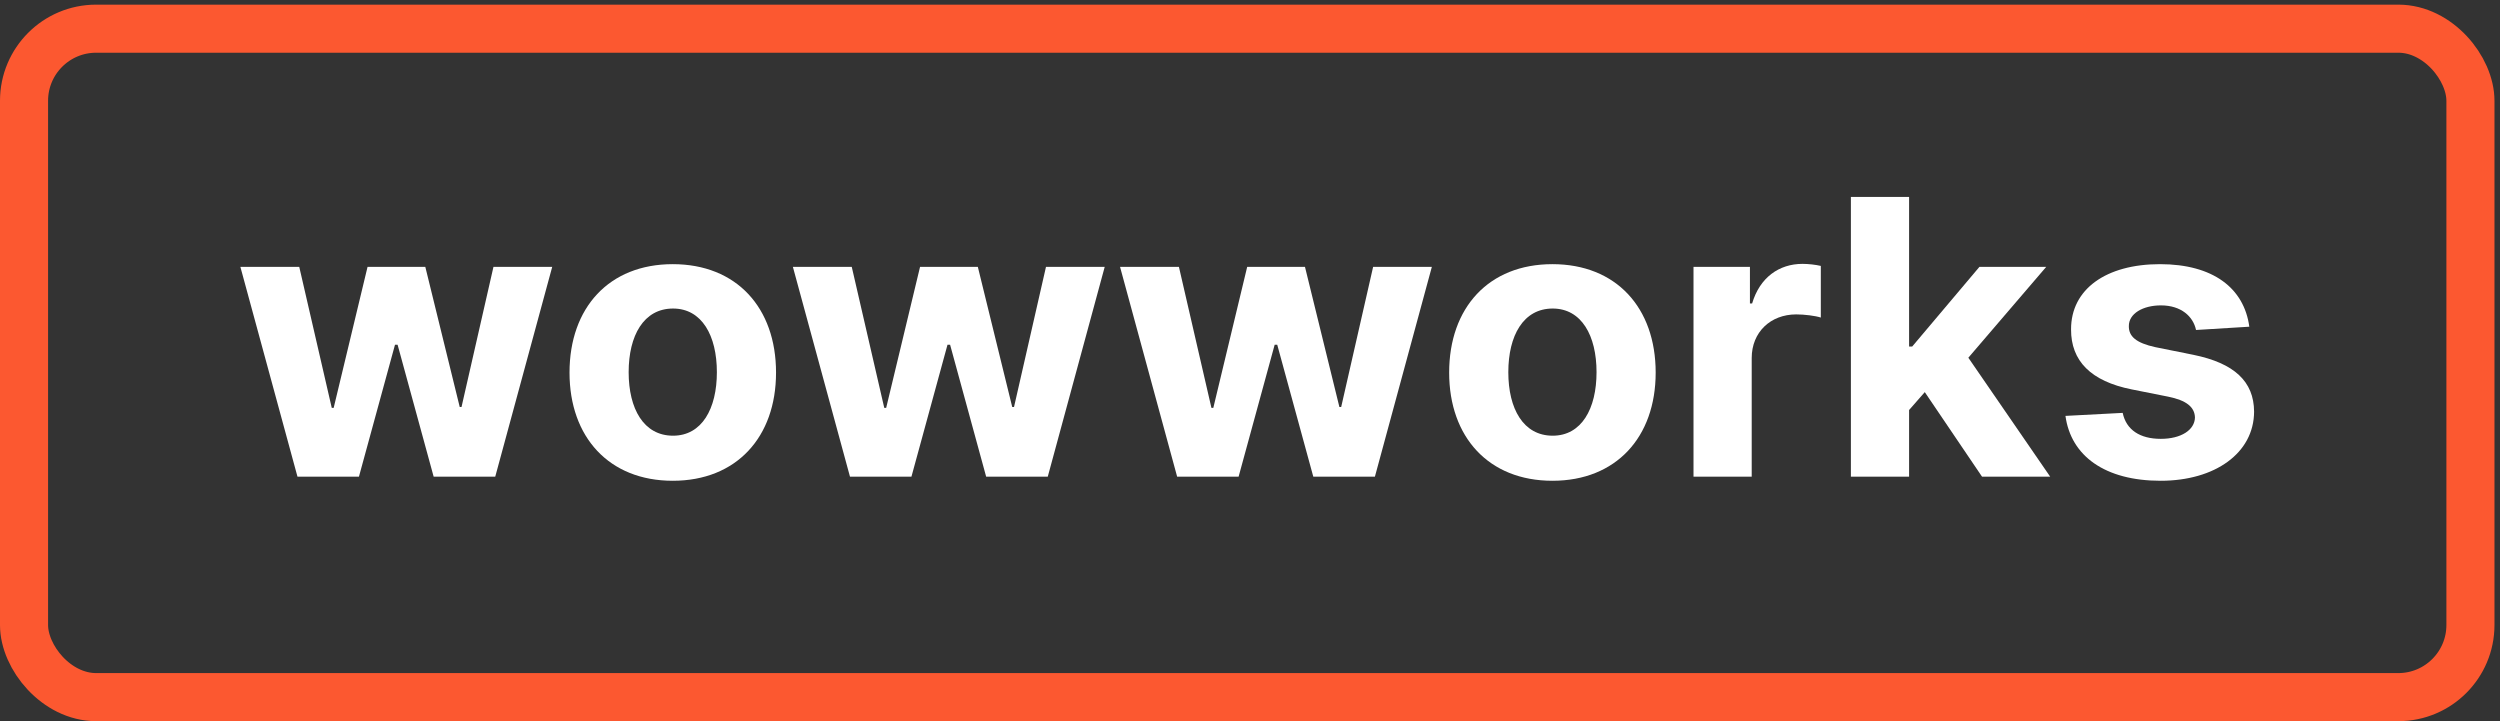
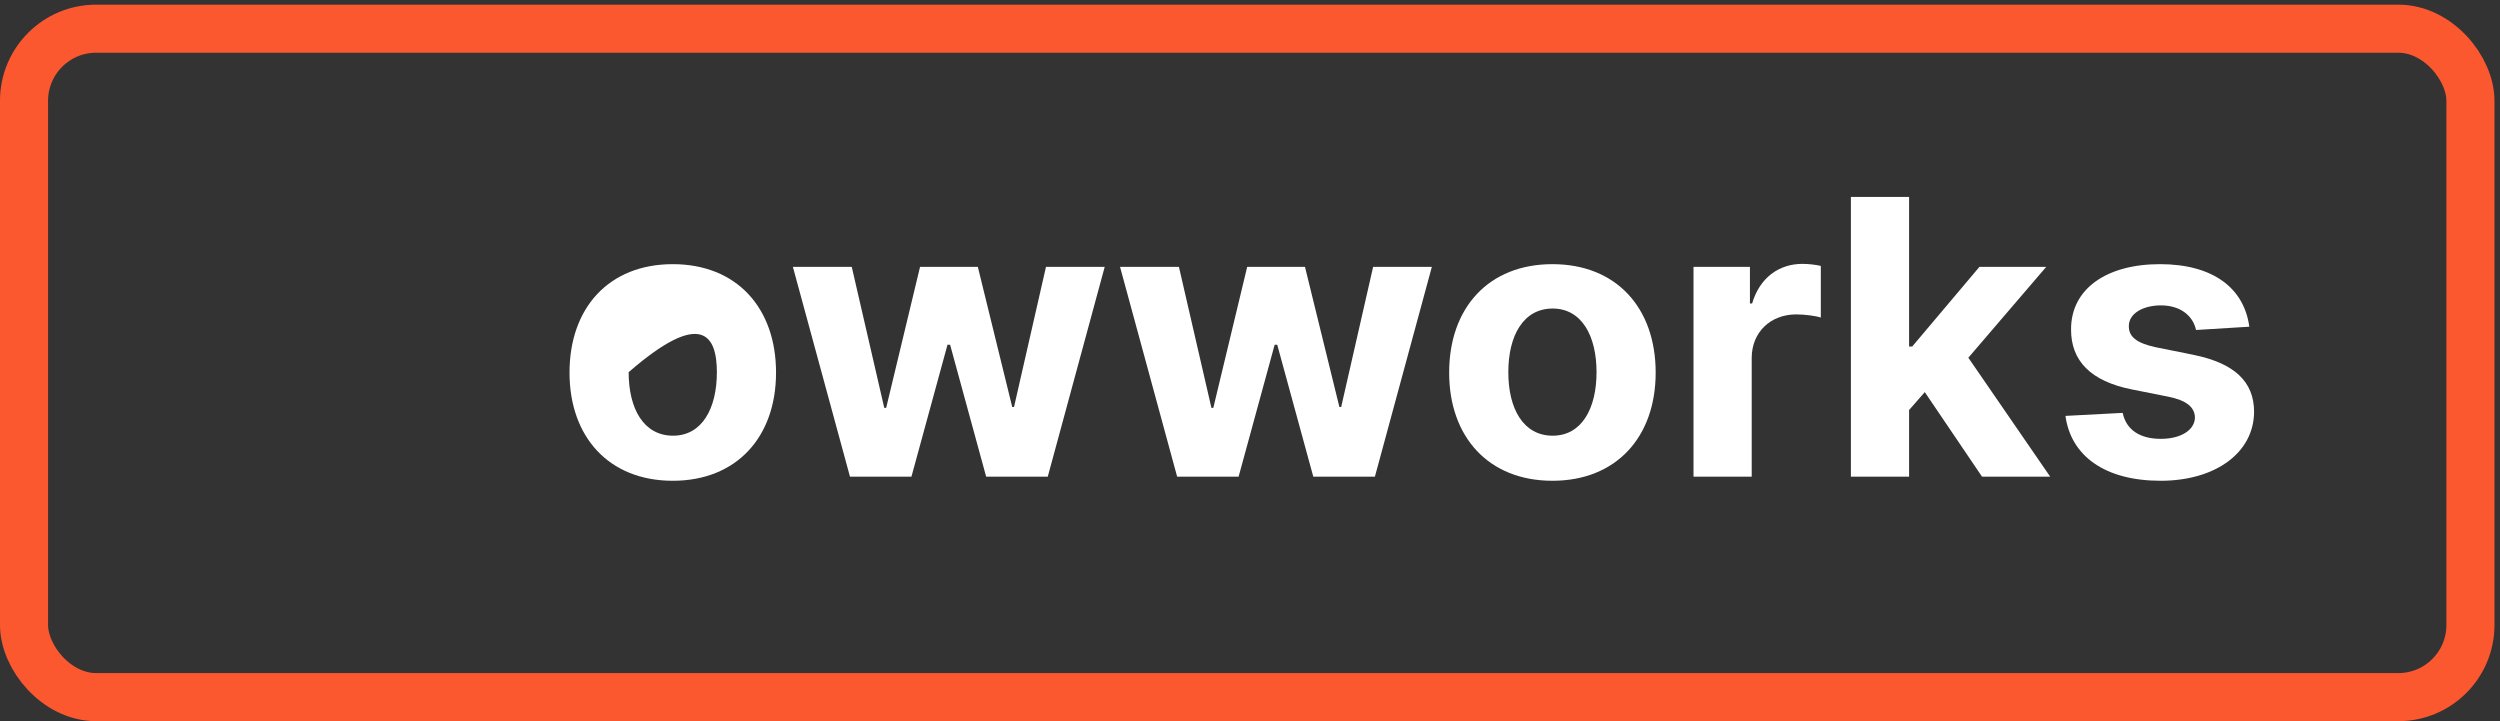
<svg xmlns="http://www.w3.org/2000/svg" width="104" height="30" viewBox="0 0 104 30" fill="none">
  <rect x="0" y="0" width="104" height="30" fill="#333333" stroke="none" />
-   <path d="M12.375 19.829H14.932L16.432 14.341H16.54L18.04 19.829H20.602L22.972 11.102H20.528L19.199 16.932H19.125L17.693 11.102H15.29L13.881 16.966H13.801L12.449 11.102H10L12.375 19.829Z" fill="white" />
-   <path d="M27.987 20C30.635 20 32.283 18.188 32.283 15.5C32.283 12.796 30.635 10.989 27.987 10.989C25.34 10.989 23.692 12.796 23.692 15.5C23.692 18.188 25.34 20 27.987 20ZM27.999 18.125C26.777 18.125 26.152 17.006 26.152 15.483C26.152 13.96 26.777 12.835 27.999 12.835C29.197 12.835 29.822 13.96 29.822 15.483C29.822 17.006 29.197 18.125 27.999 18.125Z" fill="white" />
+   <path d="M27.987 20C30.635 20 32.283 18.188 32.283 15.5C32.283 12.796 30.635 10.989 27.987 10.989C25.34 10.989 23.692 12.796 23.692 15.5C23.692 18.188 25.34 20 27.987 20ZM27.999 18.125C26.777 18.125 26.152 17.006 26.152 15.483C29.197 12.835 29.822 13.96 29.822 15.483C29.822 17.006 29.197 18.125 27.999 18.125Z" fill="white" />
  <path d="M35.359 19.829H37.916L39.416 14.341H39.524L41.024 19.829H43.587L45.956 11.102H43.513L42.183 16.932H42.109L40.678 11.102H38.274L36.865 16.966H36.785L35.433 11.102H32.984L35.359 19.829Z" fill="white" />
  <path d="M48.969 19.829H51.526L53.026 14.341H53.133L54.633 19.829H57.196L59.565 11.102H57.122L55.793 16.932H55.719L54.287 11.102H51.883L50.474 16.966H50.395L49.043 11.102H46.594L48.969 19.829Z" fill="white" />
  <path d="M64.581 20C67.229 20 68.876 18.188 68.876 15.5C68.876 12.796 67.229 10.989 64.581 10.989C61.933 10.989 60.285 12.796 60.285 15.5C60.285 18.188 61.933 20 64.581 20ZM64.592 18.125C63.371 18.125 62.746 17.006 62.746 15.483C62.746 13.96 63.371 12.835 64.592 12.835C65.791 12.835 66.416 13.96 66.416 15.483C66.416 17.006 65.791 18.125 64.592 18.125Z" fill="white" />
  <path d="M70.45 19.829H72.871V14.892C72.871 13.818 73.655 13.079 74.723 13.079C75.058 13.079 75.519 13.136 75.746 13.21V11.062C75.53 11.011 75.229 10.977 74.984 10.977C74.007 10.977 73.206 11.546 72.888 12.625H72.797V11.102H70.45V19.829Z" fill="white" />
  <path d="M76.997 19.829H79.418V17.057L80.071 16.312L82.452 19.829H85.287L81.883 14.881L85.122 11.102H82.344L79.548 14.415H79.418V8.193H76.997V19.829Z" fill="white" />
  <path d="M93.571 13.591C93.355 11.983 92.06 10.989 89.855 10.989C87.622 10.989 86.151 12.023 86.156 13.704C86.151 15.011 86.974 15.858 88.679 16.199L90.19 16.5C90.952 16.653 91.298 16.932 91.31 17.369C91.298 17.886 90.736 18.256 89.889 18.256C89.026 18.256 88.452 17.886 88.304 17.176L85.923 17.301C86.151 18.972 87.571 20 89.883 20C92.145 20 93.764 18.847 93.77 17.125C93.764 15.864 92.94 15.108 91.247 14.761L89.668 14.443C88.855 14.267 88.554 13.989 88.56 13.568C88.554 13.046 89.145 12.704 89.895 12.704C90.736 12.704 91.236 13.165 91.355 13.727L93.571 13.591Z" fill="white" />
  <rect x="1" y="1.193" width="101.77" height="27.807" rx="3" stroke="#FC5830" stroke-width="2" />
</svg>